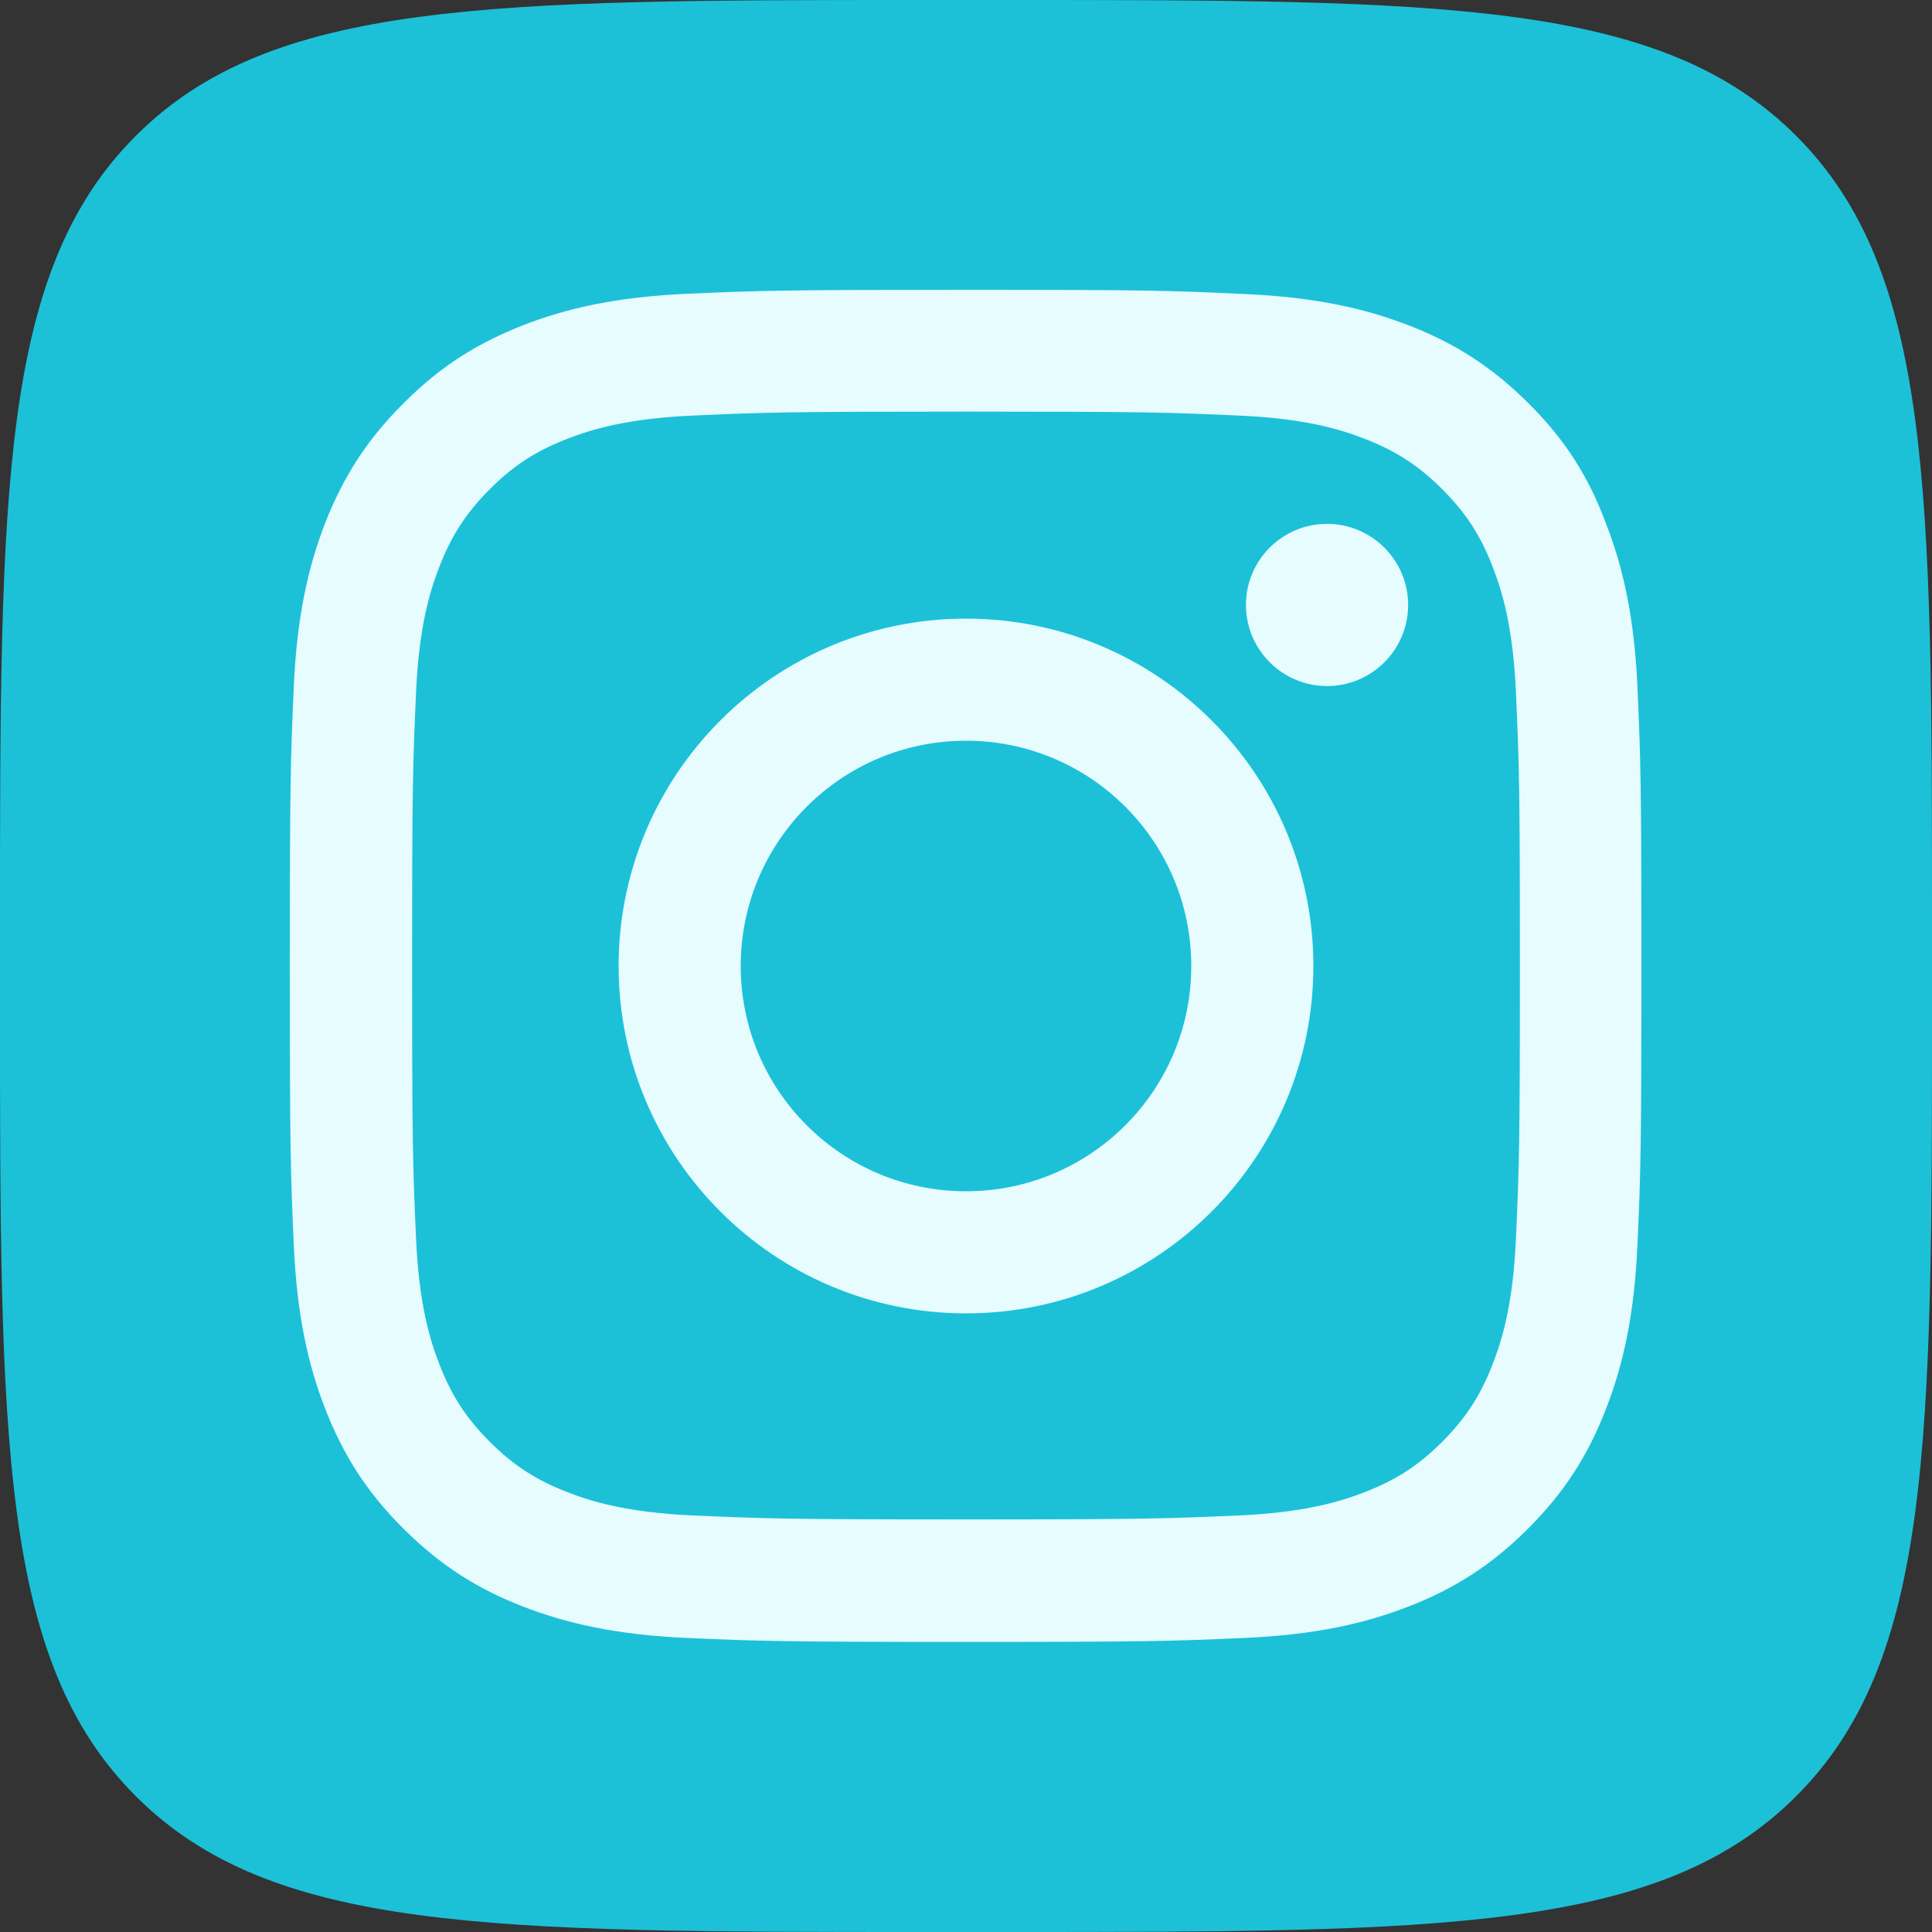
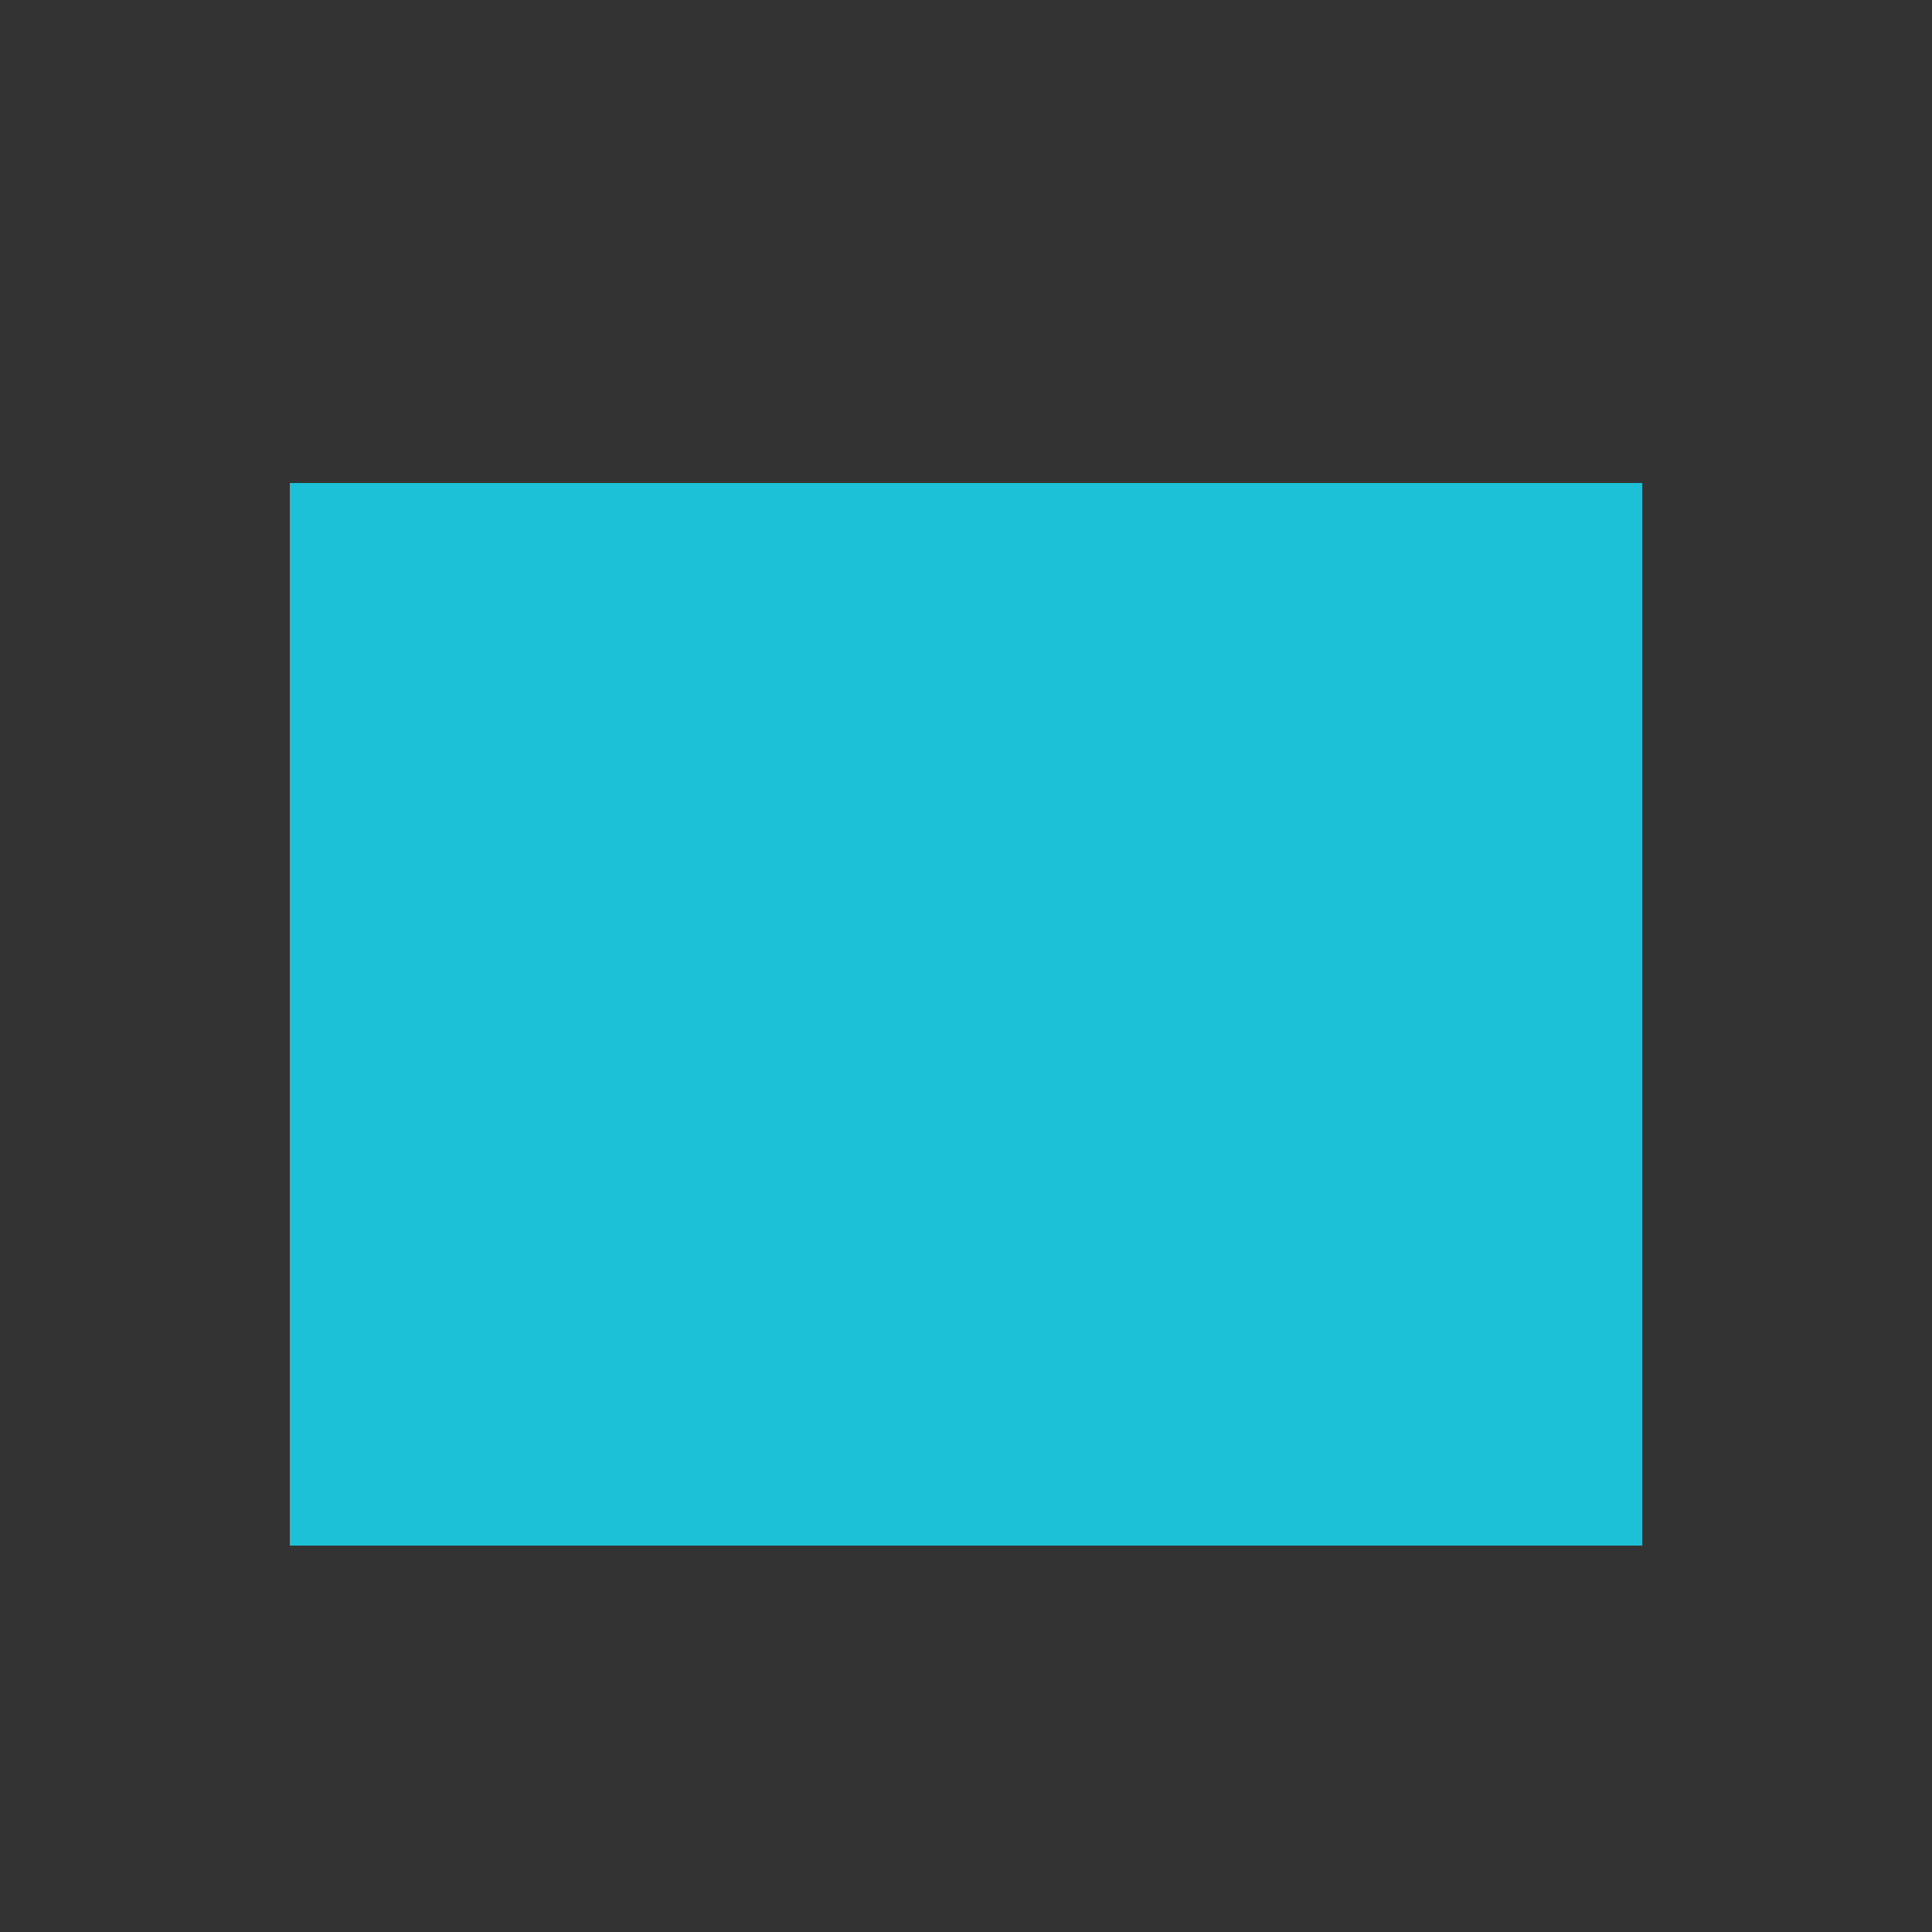
<svg xmlns="http://www.w3.org/2000/svg" width="20" height="20" viewBox="0 0 20 20" fill="none">
  <rect x="0" y="0" width="20" height="20" fill="#333333" stroke="none" />
  <g clip-path="url(#clip0_90_31)">
-     <path fill-rule="evenodd" clip-rule="evenodd" d="M1.406 1.406C0 2.812 0 5.074 0 9.6V10.4C0 14.925 0 17.188 1.406 18.594C2.812 20 5.074 20 9.6 20H10.4C14.925 20 17.188 20 18.594 18.594C20 17.188 20 14.925 20 10.4V9.6C20 5.074 20 2.812 18.594 1.406C17.188 0 14.925 0 10.4 0H9.6C5.074 0 2.812 0 1.406 1.406ZM3.375 6.083C3.483 11.283 6.083 14.408 10.642 14.408H10.9V11.433C12.575 11.6 13.842 12.825 14.35 14.408H16.717C16.067 12.042 14.358 10.733 13.292 10.233C14.358 9.617 15.858 8.117 16.217 6.083H14.067C13.6 7.733 12.217 9.233 10.9 9.375V6.083H8.75V11.85C7.417 11.517 5.733 9.9 5.658 6.083H3.375Z" fill="#1CC1D8" />
-   </g>
+     </g>
  <rect x="3" y="5" width="14" height="11" fill="#1CC1D8" />
  <g clip-path="url(#clip1_90_31)">
-     <path d="M10 4.261C11.87 4.261 12.092 4.269 12.827 4.302C13.511 4.332 13.88 4.446 14.126 4.542C14.452 4.668 14.687 4.821 14.93 5.064C15.176 5.311 15.327 5.543 15.452 5.868C15.548 6.114 15.663 6.486 15.693 7.167C15.726 7.905 15.734 8.127 15.734 9.995C15.734 11.865 15.726 12.086 15.693 12.822C15.663 13.505 15.548 13.875 15.452 14.121C15.327 14.446 15.173 14.681 14.93 14.925C14.684 15.171 14.452 15.321 14.126 15.447C13.88 15.543 13.508 15.657 12.827 15.688C12.089 15.72 11.868 15.729 10 15.729C8.13 15.729 7.908 15.72 7.173 15.688C6.489 15.657 6.12 15.543 5.874 15.447C5.548 15.321 5.313 15.168 5.07 14.925C4.824 14.678 4.673 14.446 4.548 14.121C4.452 13.875 4.337 13.503 4.307 12.822C4.274 12.084 4.266 11.862 4.266 9.995C4.266 8.124 4.274 7.903 4.307 7.167C4.337 6.484 4.452 6.114 4.548 5.868C4.673 5.543 4.827 5.308 5.07 5.064C5.316 4.818 5.548 4.668 5.874 4.542C6.12 4.446 6.492 4.332 7.173 4.302C7.908 4.269 8.13 4.261 10 4.261ZM10 3C8.1 3 7.862 3.008 7.115 3.041C6.371 3.074 5.86 3.194 5.417 3.366C4.955 3.547 4.564 3.785 4.176 4.176C3.785 4.564 3.547 4.955 3.366 5.414C3.194 5.86 3.074 6.369 3.041 7.112C3.008 7.862 3 8.1 3 10C3 11.9 3.008 12.138 3.041 12.885C3.074 13.629 3.194 14.14 3.366 14.583C3.547 15.045 3.785 15.436 4.176 15.824C4.564 16.212 4.955 16.453 5.414 16.631C5.86 16.803 6.369 16.923 7.112 16.956C7.859 16.989 8.097 16.997 9.997 16.997C11.898 16.997 12.136 16.989 12.882 16.956C13.626 16.923 14.137 16.803 14.58 16.631C15.04 16.453 15.431 16.212 15.819 15.824C16.207 15.436 16.448 15.045 16.625 14.585C16.798 14.14 16.918 13.631 16.951 12.887C16.984 12.141 16.992 11.903 16.992 10.003C16.992 8.102 16.984 7.864 16.951 7.118C16.918 6.374 16.798 5.863 16.625 5.42C16.453 4.955 16.215 4.564 15.824 4.176C15.436 3.788 15.045 3.547 14.585 3.369C14.14 3.197 13.631 3.077 12.887 3.044C12.138 3.008 11.9 3 10 3Z" fill="#E6FCFF" />
    <path d="M10 6.404C8.015 6.404 6.404 8.015 6.404 10C6.404 11.985 8.015 13.596 10 13.596C11.985 13.596 13.596 11.985 13.596 10C13.596 8.015 11.985 6.404 10 6.404ZM10 12.332C8.712 12.332 7.668 11.288 7.668 10C7.668 8.712 8.712 7.668 10 7.668C11.288 7.668 12.332 8.712 12.332 10C12.332 11.288 11.288 12.332 10 12.332Z" fill="#E6FCFF" />
-     <path d="M14.577 6.262C14.577 6.727 14.2 7.102 13.738 7.102C13.273 7.102 12.898 6.724 12.898 6.262C12.898 5.797 13.276 5.423 13.738 5.423C14.2 5.423 14.577 5.8 14.577 6.262Z" fill="#E6FCFF" />
  </g>
  <defs>
    <clipPath id="clip0_90_31">
-       <rect width="20" height="20" fill="white" />
-     </clipPath>
+       </clipPath>
    <clipPath id="clip1_90_31">
-       <rect width="14" height="14" fill="white" transform="translate(3 3)" />
-     </clipPath>
+       </clipPath>
  </defs>
</svg>